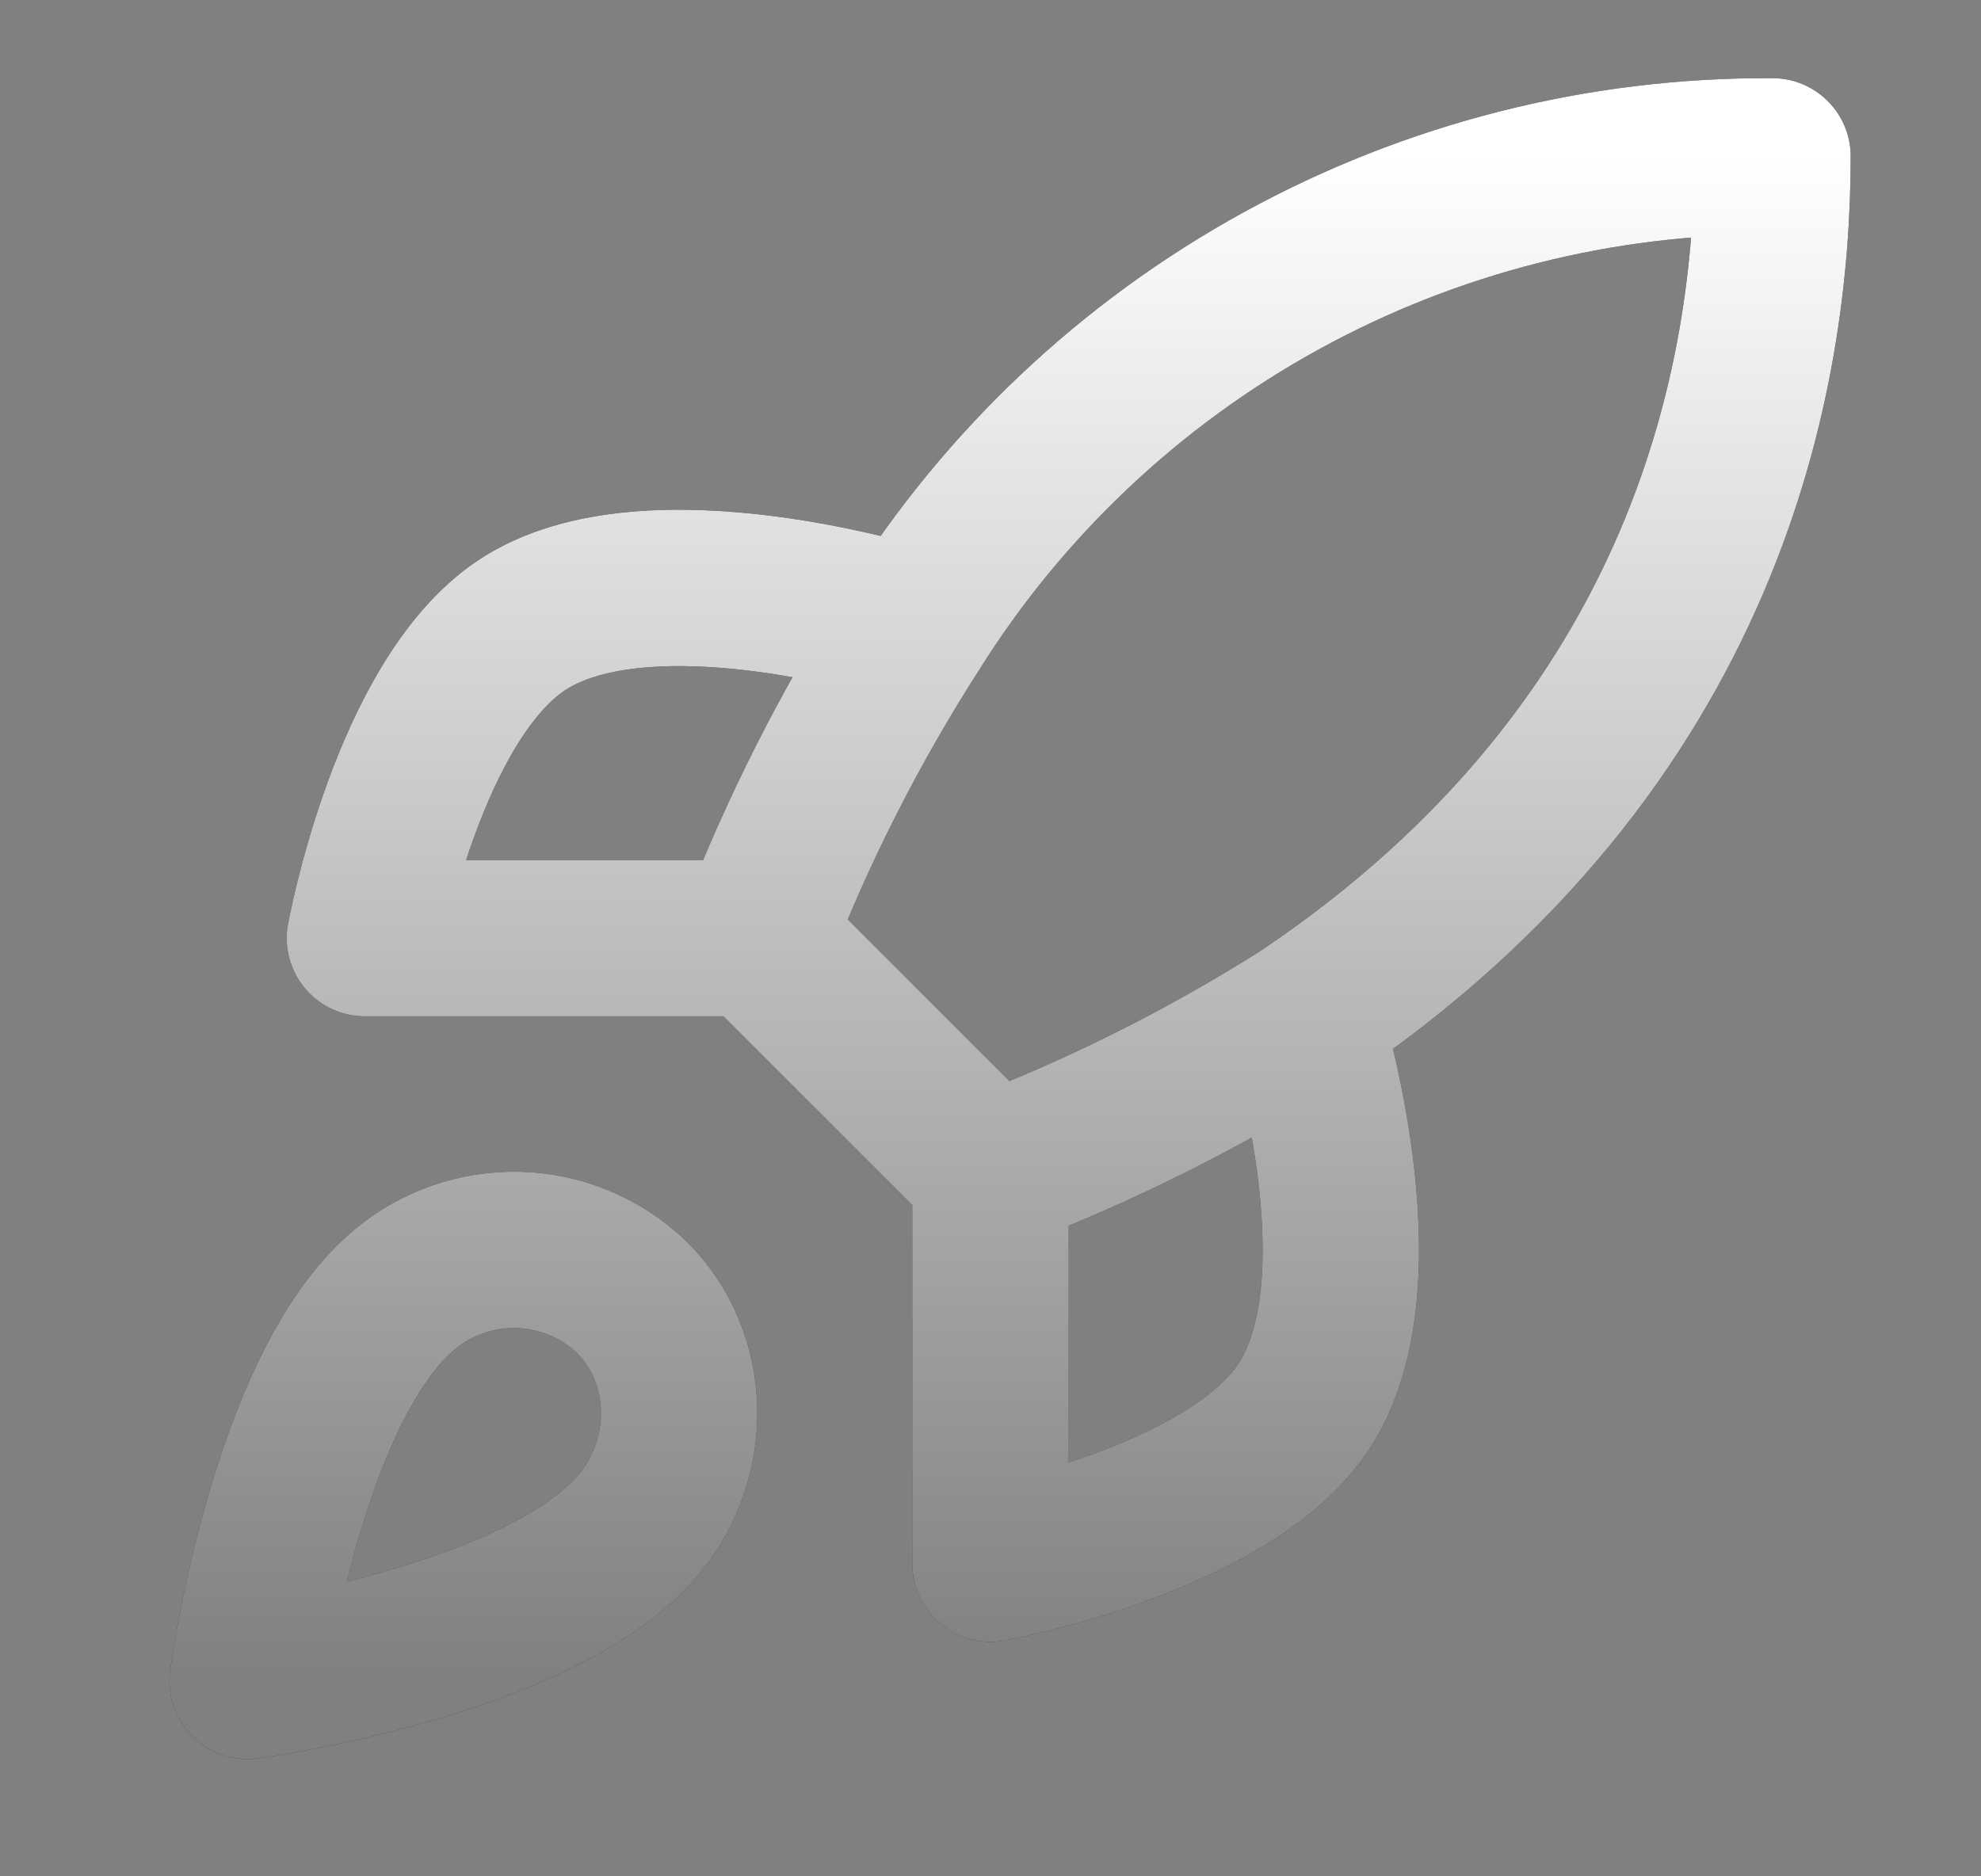
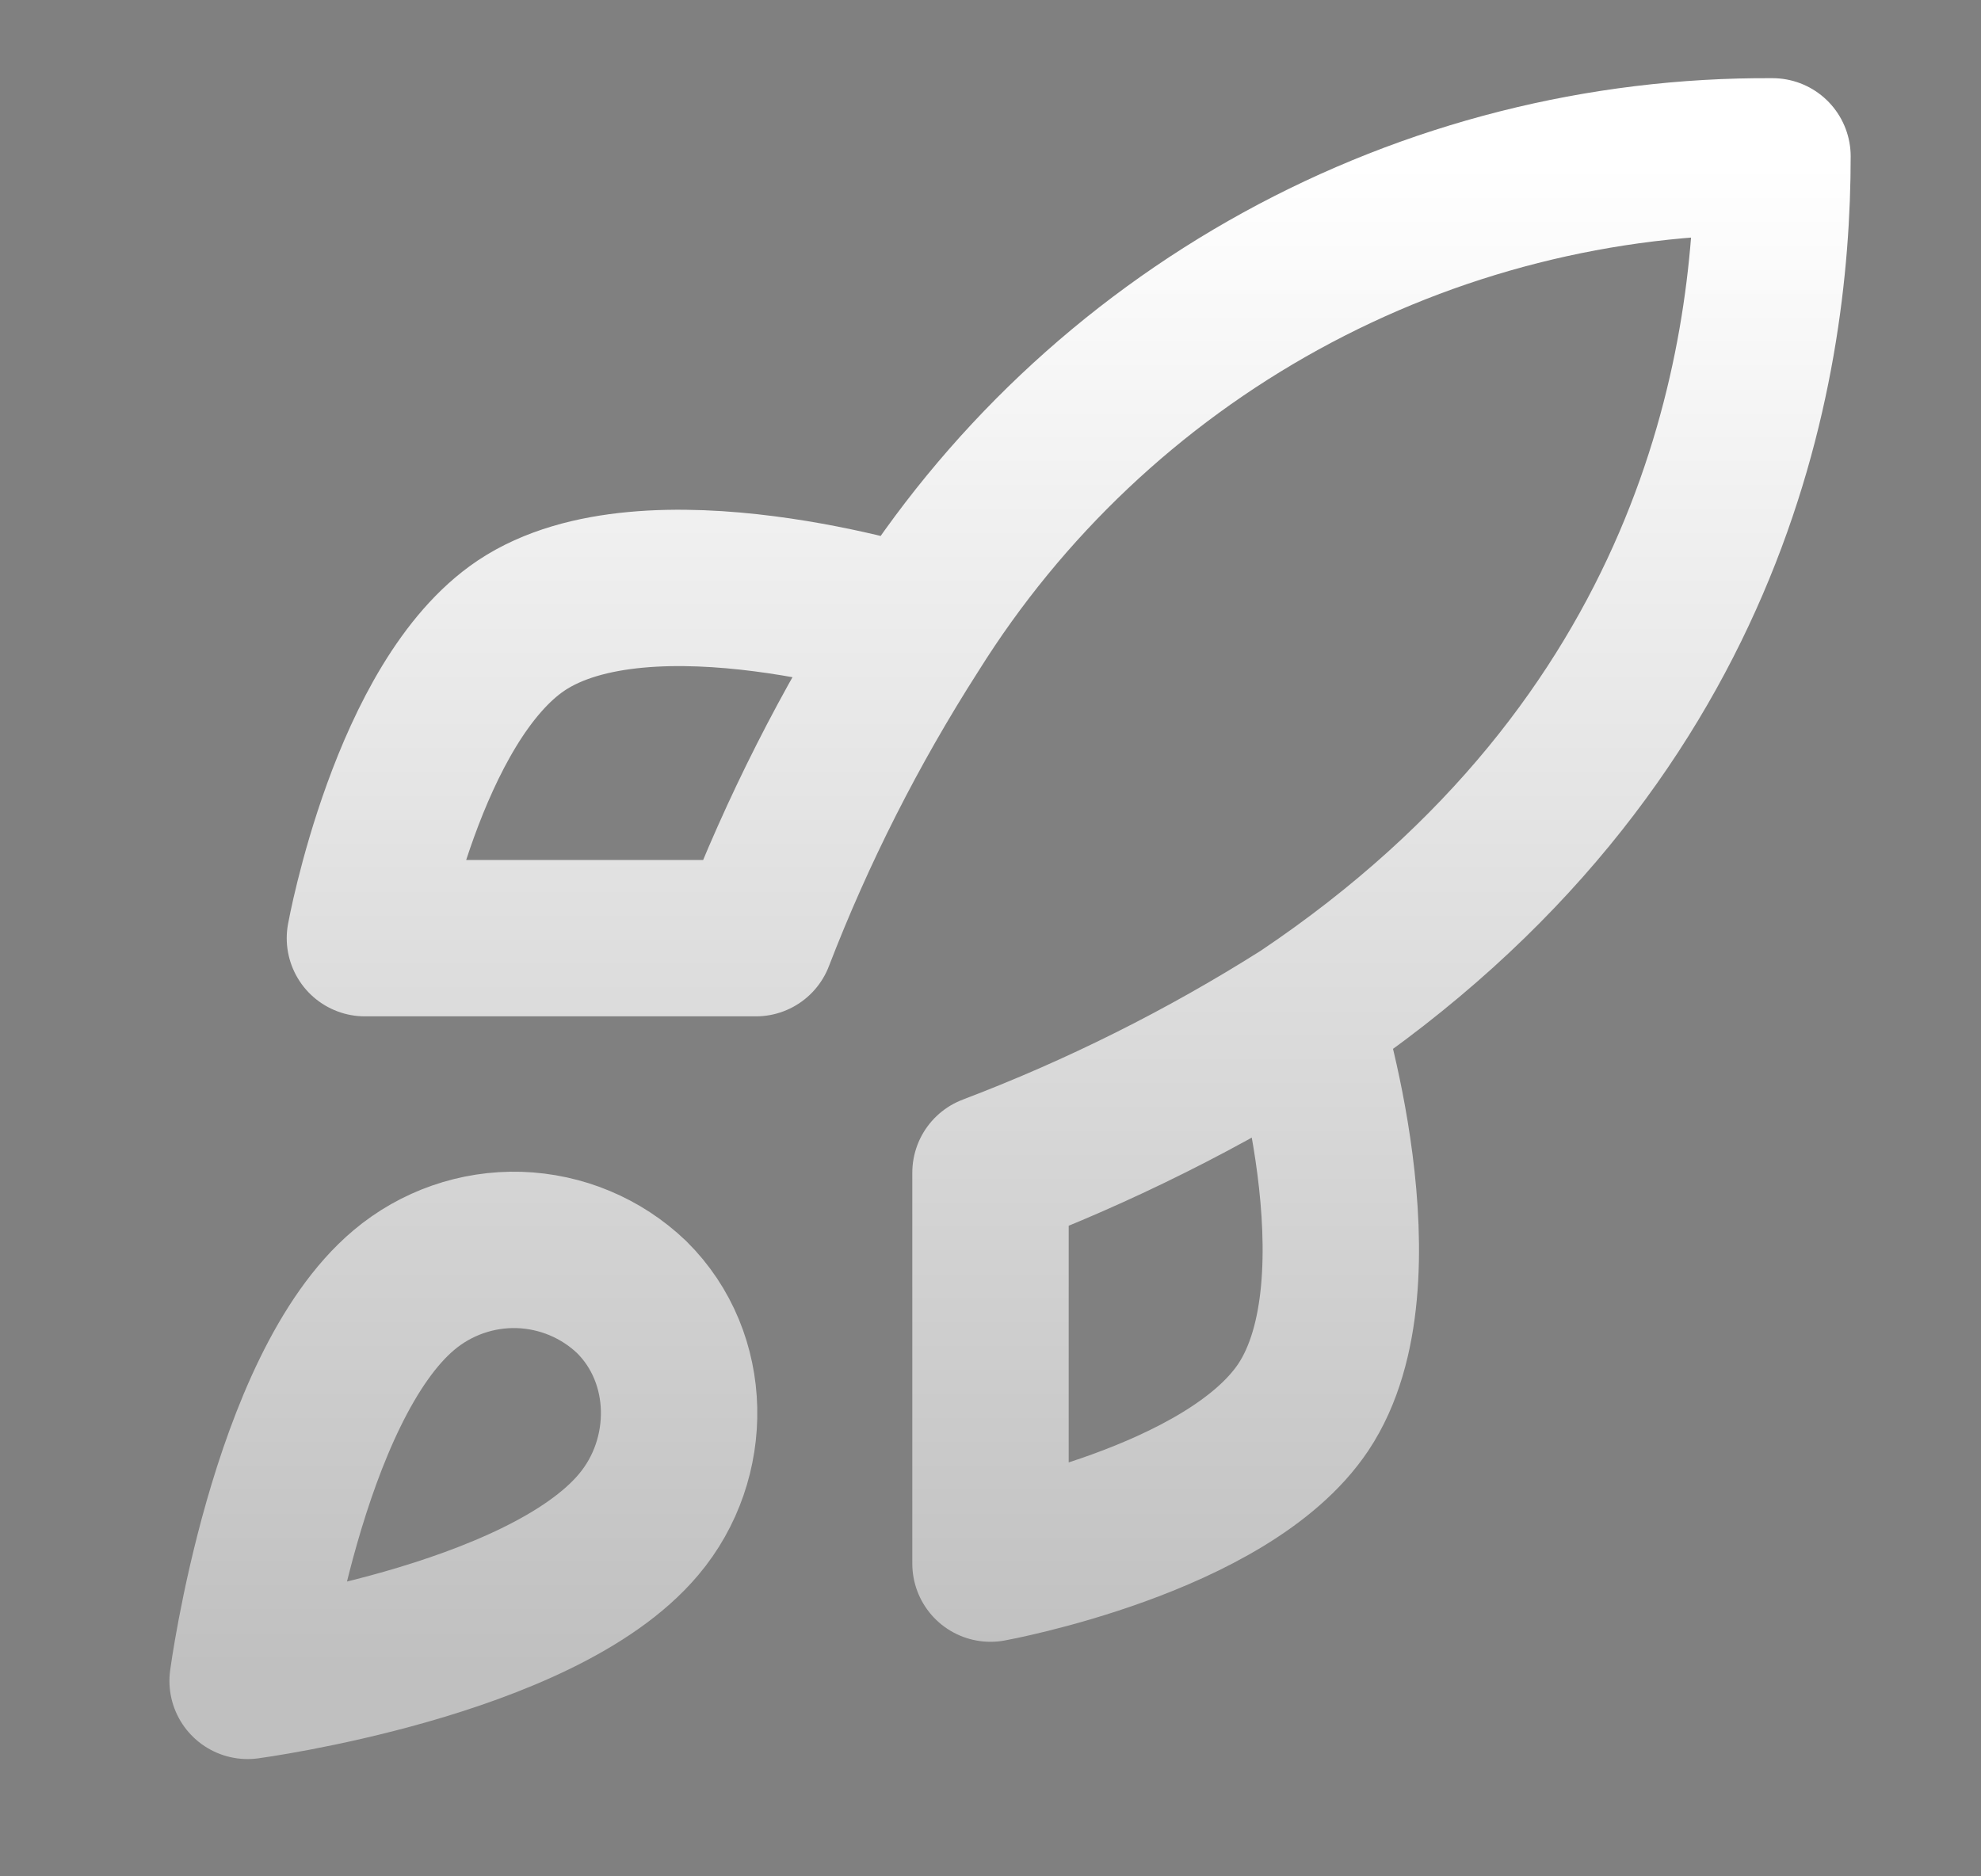
<svg xmlns="http://www.w3.org/2000/svg" width="19" height="18" viewBox="0 0 19 18" fill="none">
  <rect x="0" y="0" width="19" height="18" fill="#808080" stroke="none" />
-   <path d="M9.5 11.25L7.25 9M9.5 11.25C10.548 10.852 11.553 10.349 12.5 9.75M9.5 11.25V15C9.5 15 11.773 14.588 12.5 13.5C13.31 12.285 12.5 9.75 12.5 9.75M7.25 9C7.649 7.965 8.152 6.972 8.75 6.038C9.624 4.64 10.841 3.49 12.285 2.696C13.729 1.902 15.352 1.49 17 1.5C17 3.54 16.415 7.125 12.5 9.75M7.25 9H3.5C3.5 9 3.913 6.728 5 6C6.215 5.19 8.75 6 8.75 6M3.875 12.375C2.75 13.32 2.375 16.125 2.375 16.125C2.375 16.125 5.18 15.75 6.125 14.625C6.657 13.995 6.65 13.028 6.058 12.443C5.766 12.164 5.382 12.004 4.979 11.991C4.576 11.979 4.183 12.116 3.875 12.375Z" stroke="black" stroke-width="1.5" stroke-linecap="round" stroke-linejoin="round" />
-   <path d="M9.5 11.25L7.25 9M9.5 11.25C10.548 10.852 11.553 10.349 12.5 9.75M9.5 11.25V15C9.5 15 11.773 14.588 12.5 13.5C13.31 12.285 12.5 9.75 12.5 9.75M7.25 9C7.649 7.965 8.152 6.972 8.75 6.038C9.624 4.64 10.841 3.49 12.285 2.696C13.729 1.902 15.352 1.49 17 1.5C17 3.54 16.415 7.125 12.5 9.75M7.25 9H3.5C3.5 9 3.913 6.728 5 6C6.215 5.19 8.75 6 8.75 6M3.875 12.375C2.75 13.32 2.375 16.125 2.375 16.125C2.375 16.125 5.18 15.75 6.125 14.625C6.657 13.995 6.65 13.028 6.058 12.443C5.766 12.164 5.382 12.004 4.979 11.991C4.576 11.979 4.183 12.116 3.875 12.375Z" stroke="url(#paint0_linear_2340_27614)" stroke-width="1.5" stroke-linecap="round" stroke-linejoin="round" />
+   <path d="M9.5 11.25M9.5 11.25C10.548 10.852 11.553 10.349 12.5 9.75M9.5 11.25V15C9.5 15 11.773 14.588 12.5 13.5C13.31 12.285 12.5 9.75 12.5 9.75M7.25 9C7.649 7.965 8.152 6.972 8.75 6.038C9.624 4.64 10.841 3.49 12.285 2.696C13.729 1.902 15.352 1.49 17 1.5C17 3.54 16.415 7.125 12.5 9.75M7.25 9H3.5C3.5 9 3.913 6.728 5 6C6.215 5.19 8.75 6 8.75 6M3.875 12.375C2.75 13.32 2.375 16.125 2.375 16.125C2.375 16.125 5.18 15.75 6.125 14.625C6.657 13.995 6.65 13.028 6.058 12.443C5.766 12.164 5.382 12.004 4.979 11.991C4.576 11.979 4.183 12.116 3.875 12.375Z" stroke="url(#paint0_linear_2340_27614)" stroke-width="1.5" stroke-linecap="round" stroke-linejoin="round" />
  <defs>
    <linearGradient id="paint0_linear_2340_27614" x1="9.688" y1="1.5" x2="9.688" y2="16.125" gradientUnits="userSpaceOnUse">
      <stop stop-color="white" />
      <stop offset="1" stop-color="white" stop-opacity="0.5" />
    </linearGradient>
  </defs>
</svg>